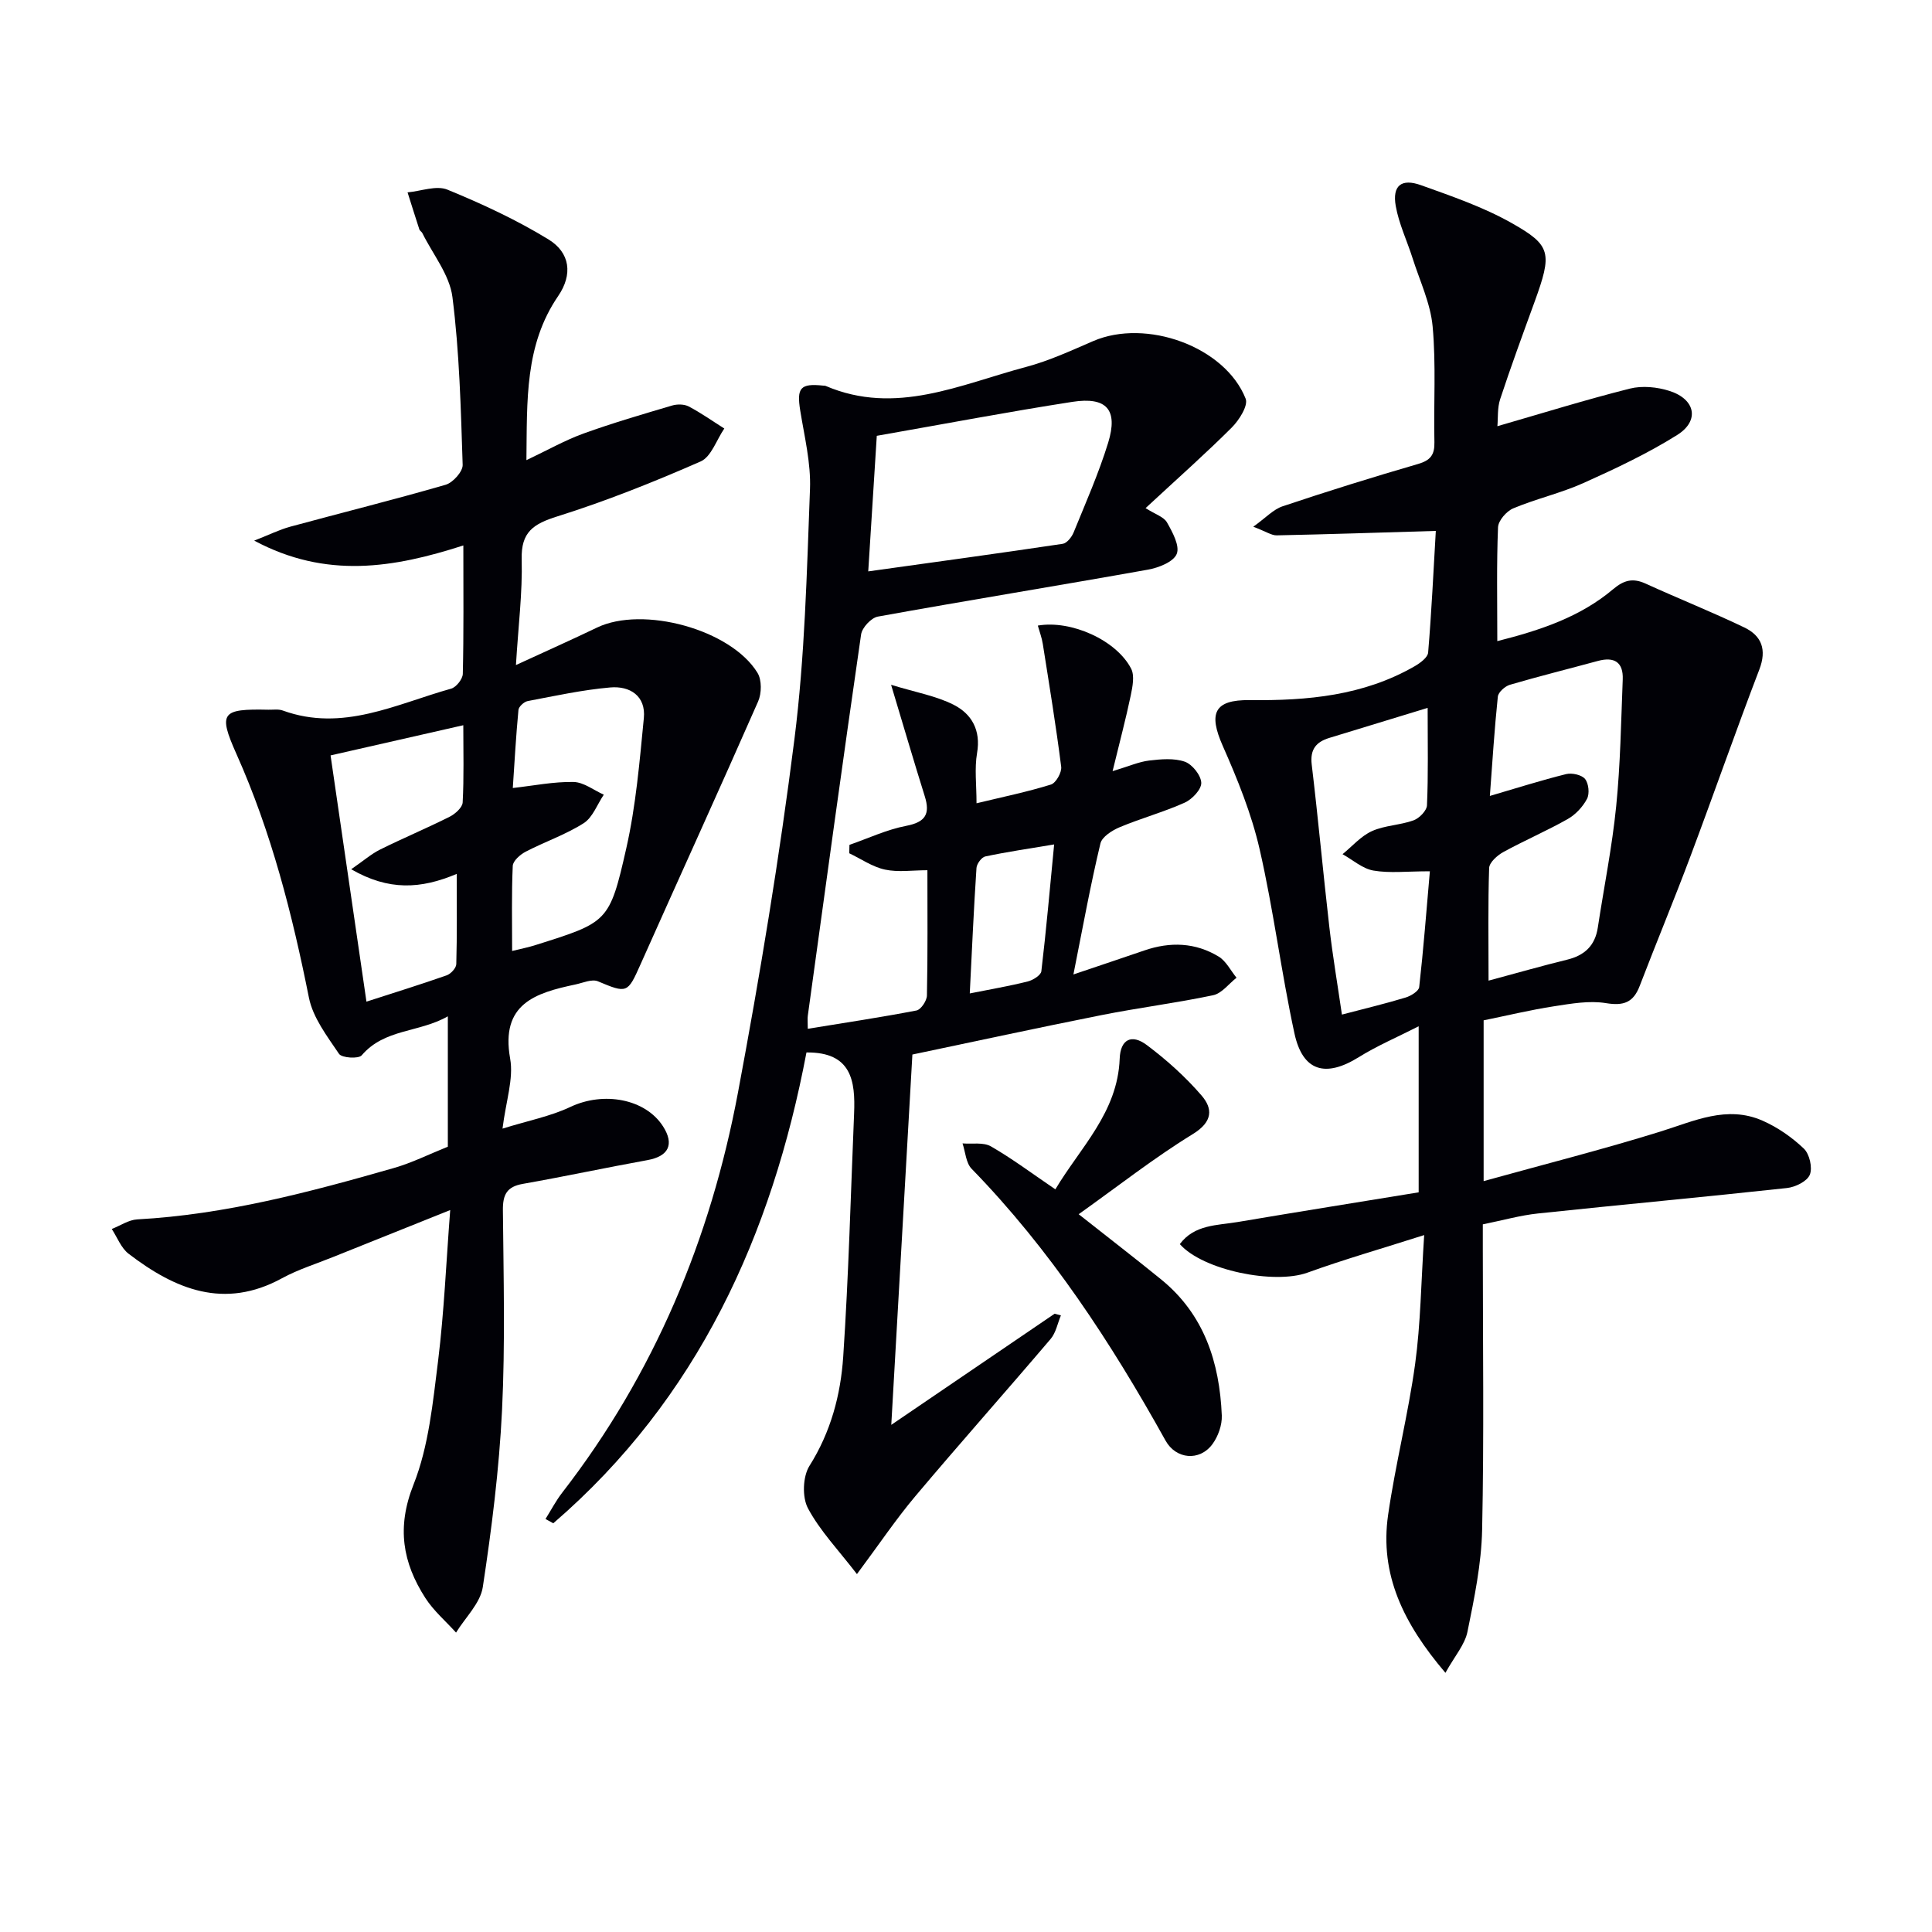
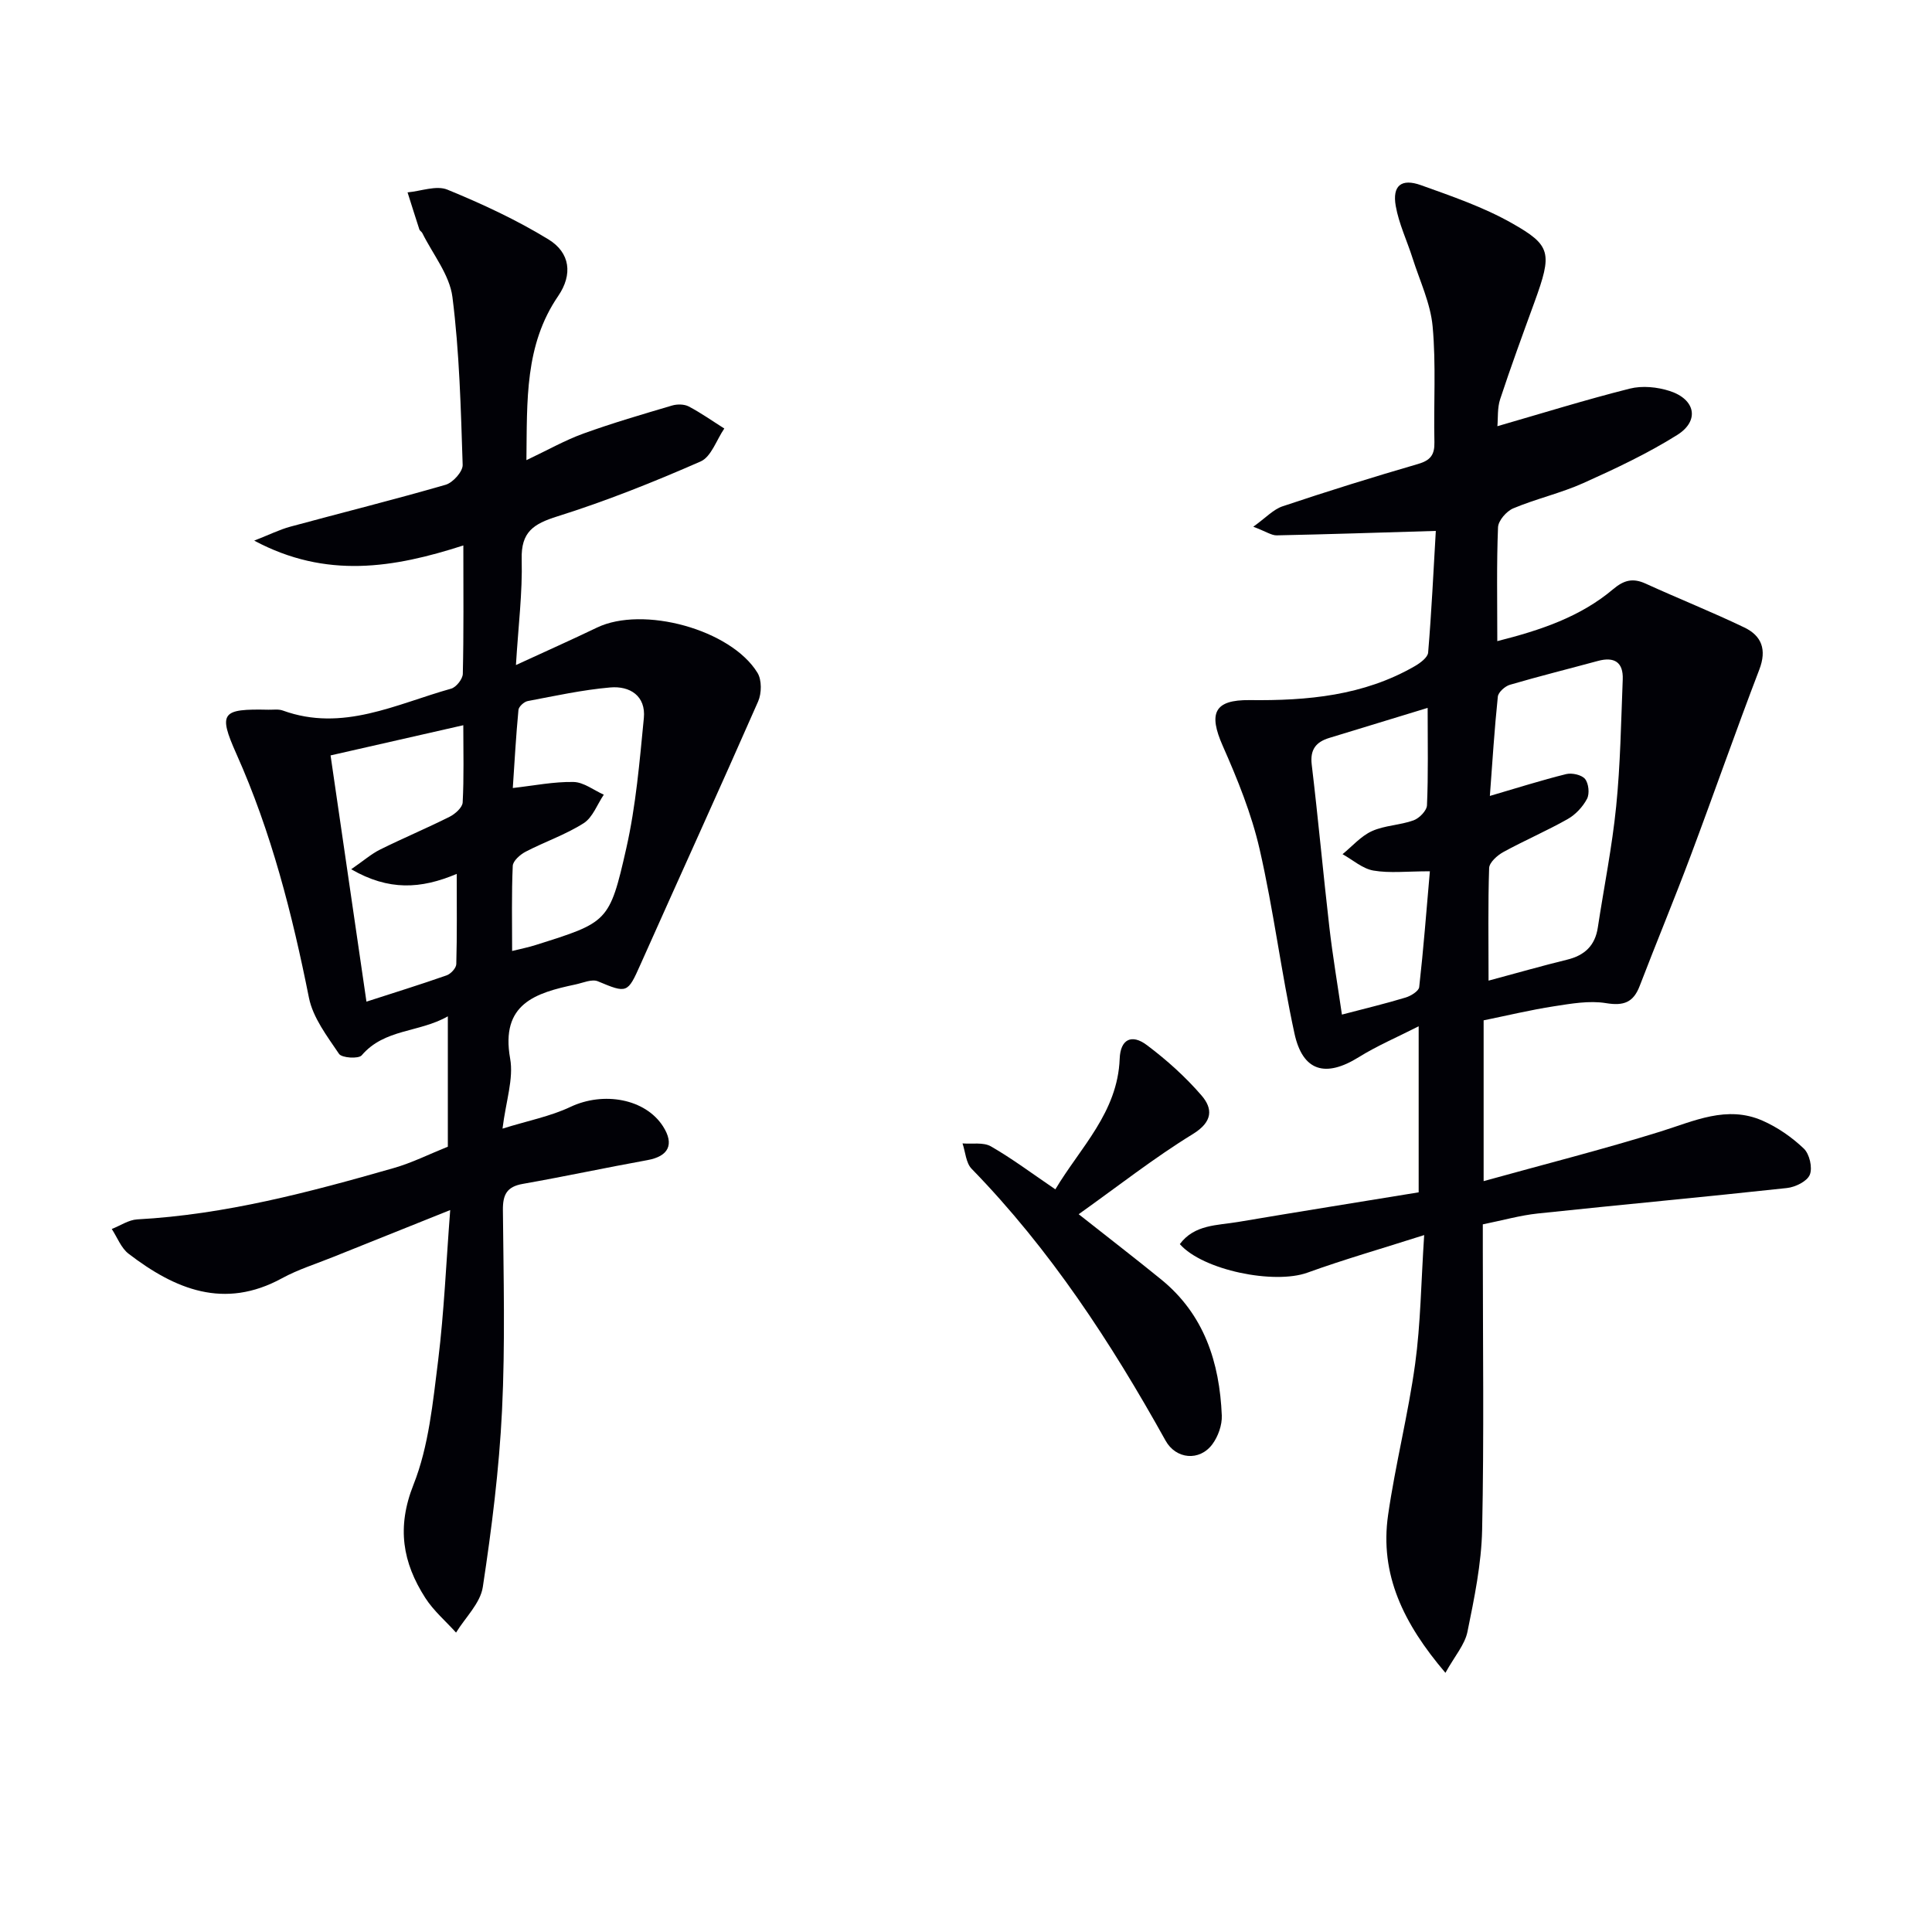
<svg xmlns="http://www.w3.org/2000/svg" enable-background="new 0 0 400 400" viewBox="0 0 400 400">
  <path d="m297.27 109.92c-11.72.35-22.32.7-32.94.92-1.07.02-2.15-.76-4.85-1.79 2.59-1.85 4.15-3.59 6.08-4.23 9.28-3.11 18.64-6.03 28.04-8.76 2.57-.75 3.44-1.9 3.38-4.51-.18-7.99.36-16.04-.37-23.97-.44-4.79-2.66-9.43-4.15-14.12-1.15-3.62-2.84-7.13-3.49-10.83-.73-4.2 1.16-5.75 5.23-4.29 6.39 2.29 12.92 4.53 18.79 7.85 8.19 4.63 8.42 6.16 4.7 16.38-2.43 6.67-4.88 13.34-7.1 20.08-.6 1.82-.42 3.9-.57 5.59 9.28-2.68 18.28-5.48 27.41-7.78 2.57-.65 5.7-.34 8.26.49 5.35 1.73 6.23 6.18 1.55 9.11-6.14 3.85-12.78 6.97-19.41 9.95-4.68 2.1-9.79 3.25-14.53 5.24-1.4.59-3.1 2.54-3.15 3.93-.31 7.64-.15 15.3-.15 23.56 8.93-2.26 17.17-5 24-10.77 2.23-1.88 4.08-2.34 6.71-1.14 6.79 3.1 13.73 5.86 20.45 9.09 3.57 1.72 4.67 4.57 3.09 8.7-4.91 12.81-9.42 25.77-14.24 38.61-3.38 9.01-7.08 17.91-10.53 26.9-1.31 3.42-3.3 4.16-6.97 3.56-3.47-.57-7.21.1-10.77.65-4.86.75-9.67 1.91-14.57 2.91v33.29c12.56-3.49 24.66-6.55 36.56-10.25 7.01-2.18 13.8-5.51 21.18-2.27 3.12 1.37 6.08 3.43 8.55 5.78 1.18 1.12 1.84 3.96 1.24 5.42-.56 1.37-3.01 2.57-4.75 2.75-17.18 1.87-34.38 3.45-51.56 5.27-3.61.38-7.16 1.39-11.39 2.25v5.24c0 19.33.27 38.66-.14 57.98-.15 7.07-1.62 14.17-3.04 21.14-.55 2.67-2.64 5.03-4.56 8.49-8.7-10.21-13.64-20.37-11.87-32.68 1.51-10.48 4.16-20.8 5.6-31.28 1.14-8.32 1.22-16.78 1.87-26.67-9 2.87-16.68 5.07-24.17 7.78-6.86 2.48-21.63-.48-26.42-5.91 3.03-4.08 7.74-3.86 12.01-4.58 12.41-2.1 24.84-4.08 37.44-6.14 0-11.45 0-22.4 0-34.38-4.39 2.24-8.59 4.02-12.41 6.4-6.87 4.27-11.6 2.96-13.31-4.93-2.74-12.64-4.32-25.53-7.21-38.13-1.68-7.34-4.58-14.49-7.64-21.41-2.96-6.7-1.82-9.55 5.58-9.46 11.96.14 23.58-.91 34.19-7.03 1.12-.65 2.67-1.79 2.76-2.81.71-8.43 1.1-16.86 1.59-25.19zm10.92 93.11c6.03-1.62 11.11-3.08 16.23-4.33 3.64-.88 5.82-2.9 6.39-6.66 1.27-8.36 2.96-16.68 3.8-25.08.88-8.72 1.01-17.52 1.36-26.29.14-3.58-1.75-4.75-5.14-3.83-6.08 1.65-12.19 3.17-18.23 4.94-1.01.3-2.39 1.53-2.49 2.45-.7 6.7-1.12 13.43-1.65 20.56 5.61-1.64 10.66-3.25 15.79-4.52 1.21-.3 3.22.15 3.92 1.01.75.93.97 3.05.4 4.12-.88 1.66-2.38 3.27-4.02 4.19-4.33 2.45-8.93 4.42-13.29 6.81-1.26.69-2.91 2.16-2.95 3.32-.25 7.48-.12 14.95-.12 23.31zm-12.61-56.47c-7.45 2.27-13.91 4.24-20.37 6.22-2.74.84-4.01 2.39-3.63 5.54 1.34 11.2 2.36 22.44 3.65 33.65.69 5.99 1.71 11.95 2.6 18.09 4.88-1.28 9.07-2.28 13.18-3.53 1.1-.33 2.72-1.33 2.82-2.16.88-7.8 1.48-15.64 2.21-23.98-4.77 0-8.32.43-11.69-.15-2.26-.39-4.27-2.21-6.39-3.39 2.01-1.64 3.81-3.75 6.09-4.78 2.66-1.2 5.84-1.22 8.62-2.23 1.19-.43 2.73-2.01 2.77-3.12.28-6.3.14-12.62.14-20.16z" fill="#010106" />
  <path d="m93.21 250.53c-8.64 3.46-16.45 6.58-24.25 9.72-3.54 1.43-7.25 2.58-10.58 4.4-11.97 6.54-22.14 2.29-31.75-5.07-1.56-1.19-2.35-3.39-3.49-5.13 1.76-.69 3.49-1.89 5.28-1.99 18.21-.99 35.68-5.64 53.07-10.62 3.79-1.08 7.37-2.88 11.23-4.43 0-8.62 0-17.25 0-26.99-6.01 3.42-13.1 2.53-17.84 8.08-.65.76-4.12.54-4.69-.31-2.46-3.65-5.4-7.48-6.23-11.63-3.46-17.31-7.77-34.26-15.01-50.46-3.84-8.6-3.04-9.37 6.63-9.16 1 .02 2.08-.16 2.98.17 12.4 4.5 23.46-1.35 34.84-4.53 1.05-.29 2.39-1.99 2.42-3.06.2-8.46.11-16.93.11-26.59-14.4 4.64-28.36 6.99-43.3-1 3.17-1.24 5.27-2.29 7.48-2.89 10.72-2.91 21.5-5.59 32.17-8.68 1.5-.44 3.56-2.74 3.51-4.12-.38-11.6-.66-23.26-2.12-34.75-.59-4.6-4.06-8.84-6.23-13.23-.14-.29-.53-.48-.62-.77-.83-2.55-1.63-5.1-2.44-7.66 2.77-.25 5.95-1.5 8.24-.57 7.18 2.94 14.3 6.25 20.91 10.29 4.54 2.77 5.07 7.29 2.04 11.73-6.96 10.17-6.43 21.6-6.58 33.99 4.39-2.08 7.98-4.12 11.81-5.51 6.03-2.18 12.2-3.98 18.35-5.8 1.05-.31 2.5-.3 3.44.19 2.55 1.34 4.93 3.03 7.37 4.57-1.61 2.34-2.7 5.85-4.9 6.82-9.69 4.25-19.57 8.2-29.66 11.37-4.96 1.56-7.54 3.21-7.39 8.88.18 6.89-.7 13.8-1.19 21.9 6.34-2.92 11.59-5.26 16.77-7.75 9.49-4.57 27.72.35 33.24 9.36.91 1.48.87 4.25.13 5.93-8 18.21-16.26 36.29-24.36 54.46-2.66 5.98-2.77 6.01-8.81 3.48-1.24-.52-3.09.32-4.63.65-8.28 1.75-15.57 3.97-13.54 15.35.75 4.19-.88 8.8-1.58 14.5 5.22-1.63 9.9-2.53 14.07-4.5 6.83-3.23 15.49-1.71 19.17 4.04 2.38 3.73 1.14 6.19-3.23 6.98-8.62 1.56-17.19 3.4-25.81 4.92-3.31.58-4.15 2.22-4.12 5.43.13 13.83.49 27.68-.18 41.47-.6 12.23-2.14 24.45-3.98 36.57-.51 3.35-3.62 6.3-5.54 9.43-2.14-2.37-4.65-4.51-6.36-7.17-4.7-7.32-5.97-14.6-2.45-23.46 3.18-8.01 4.01-17.08 5.11-25.77 1.23-10.05 1.65-20.17 2.49-31.08zm12.96-87.38c4.42-.5 8.5-1.33 12.57-1.25 2.11.04 4.18 1.7 6.27 2.63-1.36 2.01-2.29 4.7-4.16 5.9-3.74 2.38-8.05 3.84-12.01 5.9-1.14.59-2.64 1.91-2.68 2.95-.26 5.74-.13 11.51-.13 17.61 1.99-.49 3.43-.77 4.83-1.22 14.96-4.73 15.33-4.65 18.81-20.06 1.99-8.81 2.75-17.92 3.63-26.93.45-4.6-2.89-6.71-6.96-6.35-5.74.5-11.41 1.74-17.09 2.82-.75.14-1.85 1.15-1.91 1.83-.51 5.37-.81 10.77-1.17 16.17zm-33.46 16.82c2.6-1.79 4.17-3.18 5.99-4.08 4.75-2.36 9.65-4.41 14.39-6.79 1.15-.58 2.64-1.91 2.7-2.96.28-5.23.13-10.49.13-15.99-9.69 2.2-18.76 4.27-27.48 6.25 2.5 17.16 4.92 33.78 7.43 50.98 5.65-1.83 11.15-3.53 16.59-5.44.87-.3 1.99-1.51 2.01-2.33.17-6.06.09-12.12.09-18.68-7.46 3.15-14.08 3.52-21.85-.96z" fill="#010106" />
-   <path d="m222.24 201.75c5.66-1.91 10.19-3.43 14.72-4.98 5.31-1.82 10.53-1.65 15.35 1.28 1.55.94 2.48 2.89 3.7 4.38-1.6 1.25-3.05 3.24-4.84 3.62-7.62 1.61-15.38 2.58-23.03 4.1-13.32 2.65-26.6 5.53-39.24 8.18-1.44 25.28-2.87 50.3-4.37 76.67 11.93-8.12 22.88-15.56 33.82-23.01.43.12.87.23 1.3.35-.69 1.64-1.03 3.59-2.13 4.88-9.27 10.9-18.79 21.6-28.01 32.55-4.04 4.8-7.55 10.04-12.09 16.13-3.82-4.97-7.64-8.94-10.14-13.62-1.23-2.3-1.08-6.58.31-8.79 4.42-7.01 6.46-14.69 6.99-22.62 1.12-16.75 1.55-33.54 2.25-50.31.28-6.74-.5-12.76-9.86-12.66-7.15 37.71-22.45 71.66-52.42 97.48-.54-.3-1.07-.59-1.61-.89 1.15-1.83 2.16-3.78 3.48-5.48 19.03-24.58 30.69-52.49 36.37-82.81 4.55-24.28 8.6-48.68 11.69-73.18 2.16-17.12 2.56-34.48 3.22-51.75.21-5.39-1.15-10.86-2.02-16.26-.76-4.71.01-5.68 4.77-5.17.17.02.35 0 .49.06 14.52 6.21 27.9-.32 41.47-3.92 4.78-1.27 9.36-3.39 13.92-5.36 10.99-4.74 27.31 1.14 31.57 11.93.56 1.43-1.36 4.45-2.89 5.98-5.39 5.38-11.1 10.43-17.83 16.67 2.02 1.29 3.78 1.81 4.43 2.96 1.14 2.01 2.69 4.85 2.02 6.52-.66 1.65-3.75 2.87-5.96 3.26-18.62 3.33-37.3 6.35-55.92 9.72-1.38.25-3.27 2.29-3.47 3.7-3.81 26.28-7.41 52.6-11.03 78.91-.09.64-.01 1.29-.01 2.73 7.68-1.25 15.12-2.37 22.51-3.79.92-.18 2.14-2.01 2.16-3.1.18-8.65.1-17.31.1-25.94-3.09 0-6.05.46-8.79-.13-2.59-.56-4.94-2.21-7.39-3.38.01-.58.03-1.16.04-1.74 3.91-1.36 7.74-3.17 11.76-3.94 4-.77 4.98-2.47 3.83-6.13-2.22-7.09-4.31-14.23-6.97-23.07 5.11 1.57 9.32 2.29 12.96 4.14 3.72 1.89 5.66 5.26 4.84 9.99-.55 3.2-.11 6.56-.11 10.4 5.5-1.33 10.53-2.36 15.41-3.88 1.03-.32 2.26-2.51 2.12-3.67-1.08-8.5-2.47-16.97-3.81-25.44-.2-1.28-.67-2.51-1.03-3.8 6.89-1.19 16.26 3 19.32 8.92.75 1.46.29 3.74-.08 5.54-1 4.79-2.27 9.54-3.76 15.68 3.4-1.02 5.45-1.95 7.59-2.2 2.44-.29 5.14-.53 7.36.24 1.54.54 3.35 2.81 3.41 4.37.05 1.36-1.89 3.42-3.43 4.11-4.37 1.96-9.03 3.23-13.45 5.08-1.57.66-3.68 1.99-4 3.38-2.04 8.5-3.61 17.14-5.59 27.11zm-40.71-111.52c-.59 9.34-1.16 18.37-1.77 28.07 14.09-1.97 27.19-3.75 40.27-5.71.86-.13 1.86-1.39 2.25-2.35 2.5-6.14 5.2-12.24 7.15-18.57 2.1-6.84-.29-9.57-7.41-8.47-13.27 2.06-26.46 4.57-40.49 7.03zm19.25 115.45c4.29-.86 8.18-1.52 12.01-2.48 1.08-.27 2.71-1.29 2.81-2.11 1.01-8.52 1.76-17.08 2.65-26.26-5.25.88-9.79 1.54-14.26 2.49-.76.16-1.76 1.52-1.82 2.38-.56 8.41-.93 16.82-1.39 25.98z" fill="#010106" />
  <path d="m223.33 251.39c6.42 5.07 11.81 9.22 17.08 13.51 8.91 7.25 12.09 17.18 12.55 28.16.08 1.98-.76 4.34-1.95 5.95-2.67 3.6-7.56 3.1-9.69-.74-11.27-20.27-23.88-39.57-40.16-56.29-1.18-1.21-1.28-3.48-1.88-5.25 1.98.16 4.31-.28 5.87.61 4.44 2.55 8.56 5.65 13.35 8.9 5.18-8.69 12.9-15.91 13.32-27.06.15-3.99 2.46-5.19 5.63-2.8 4.08 3.06 7.97 6.55 11.3 10.41 2.37 2.74 2.37 5.44-1.76 7.99-8.02 4.92-15.47 10.78-23.66 16.61z" fill="#010106" />
</svg>